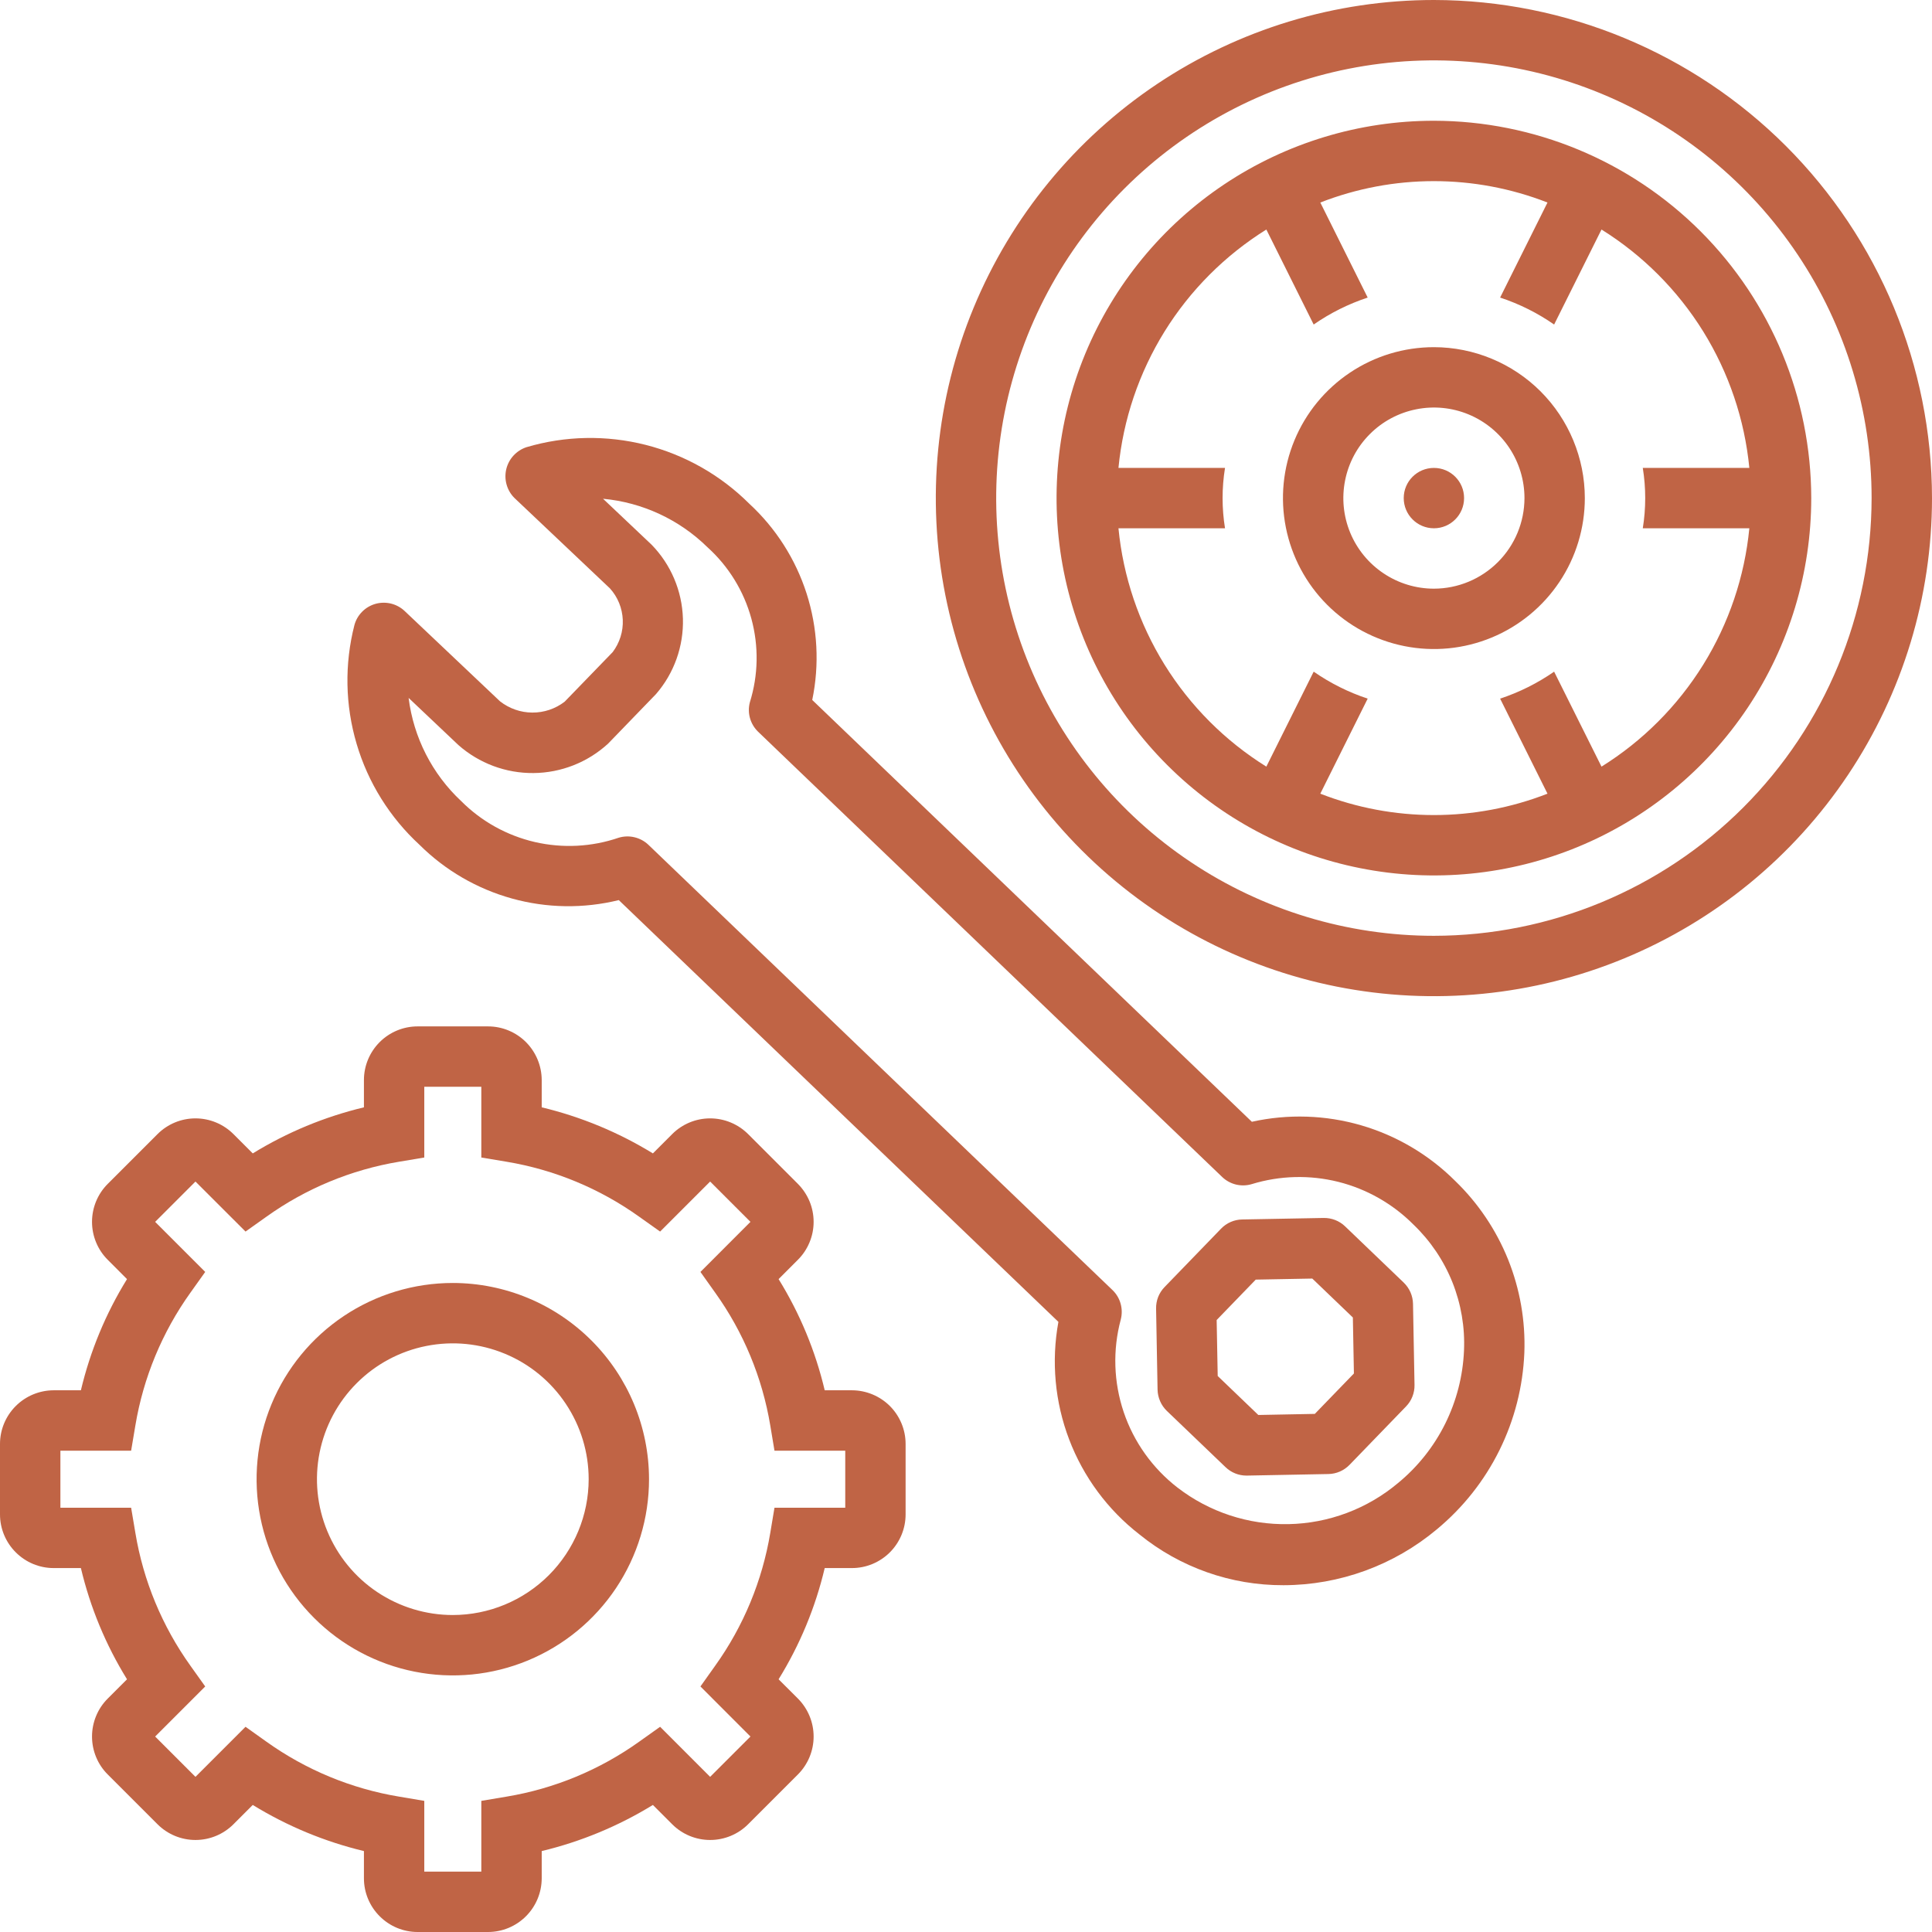
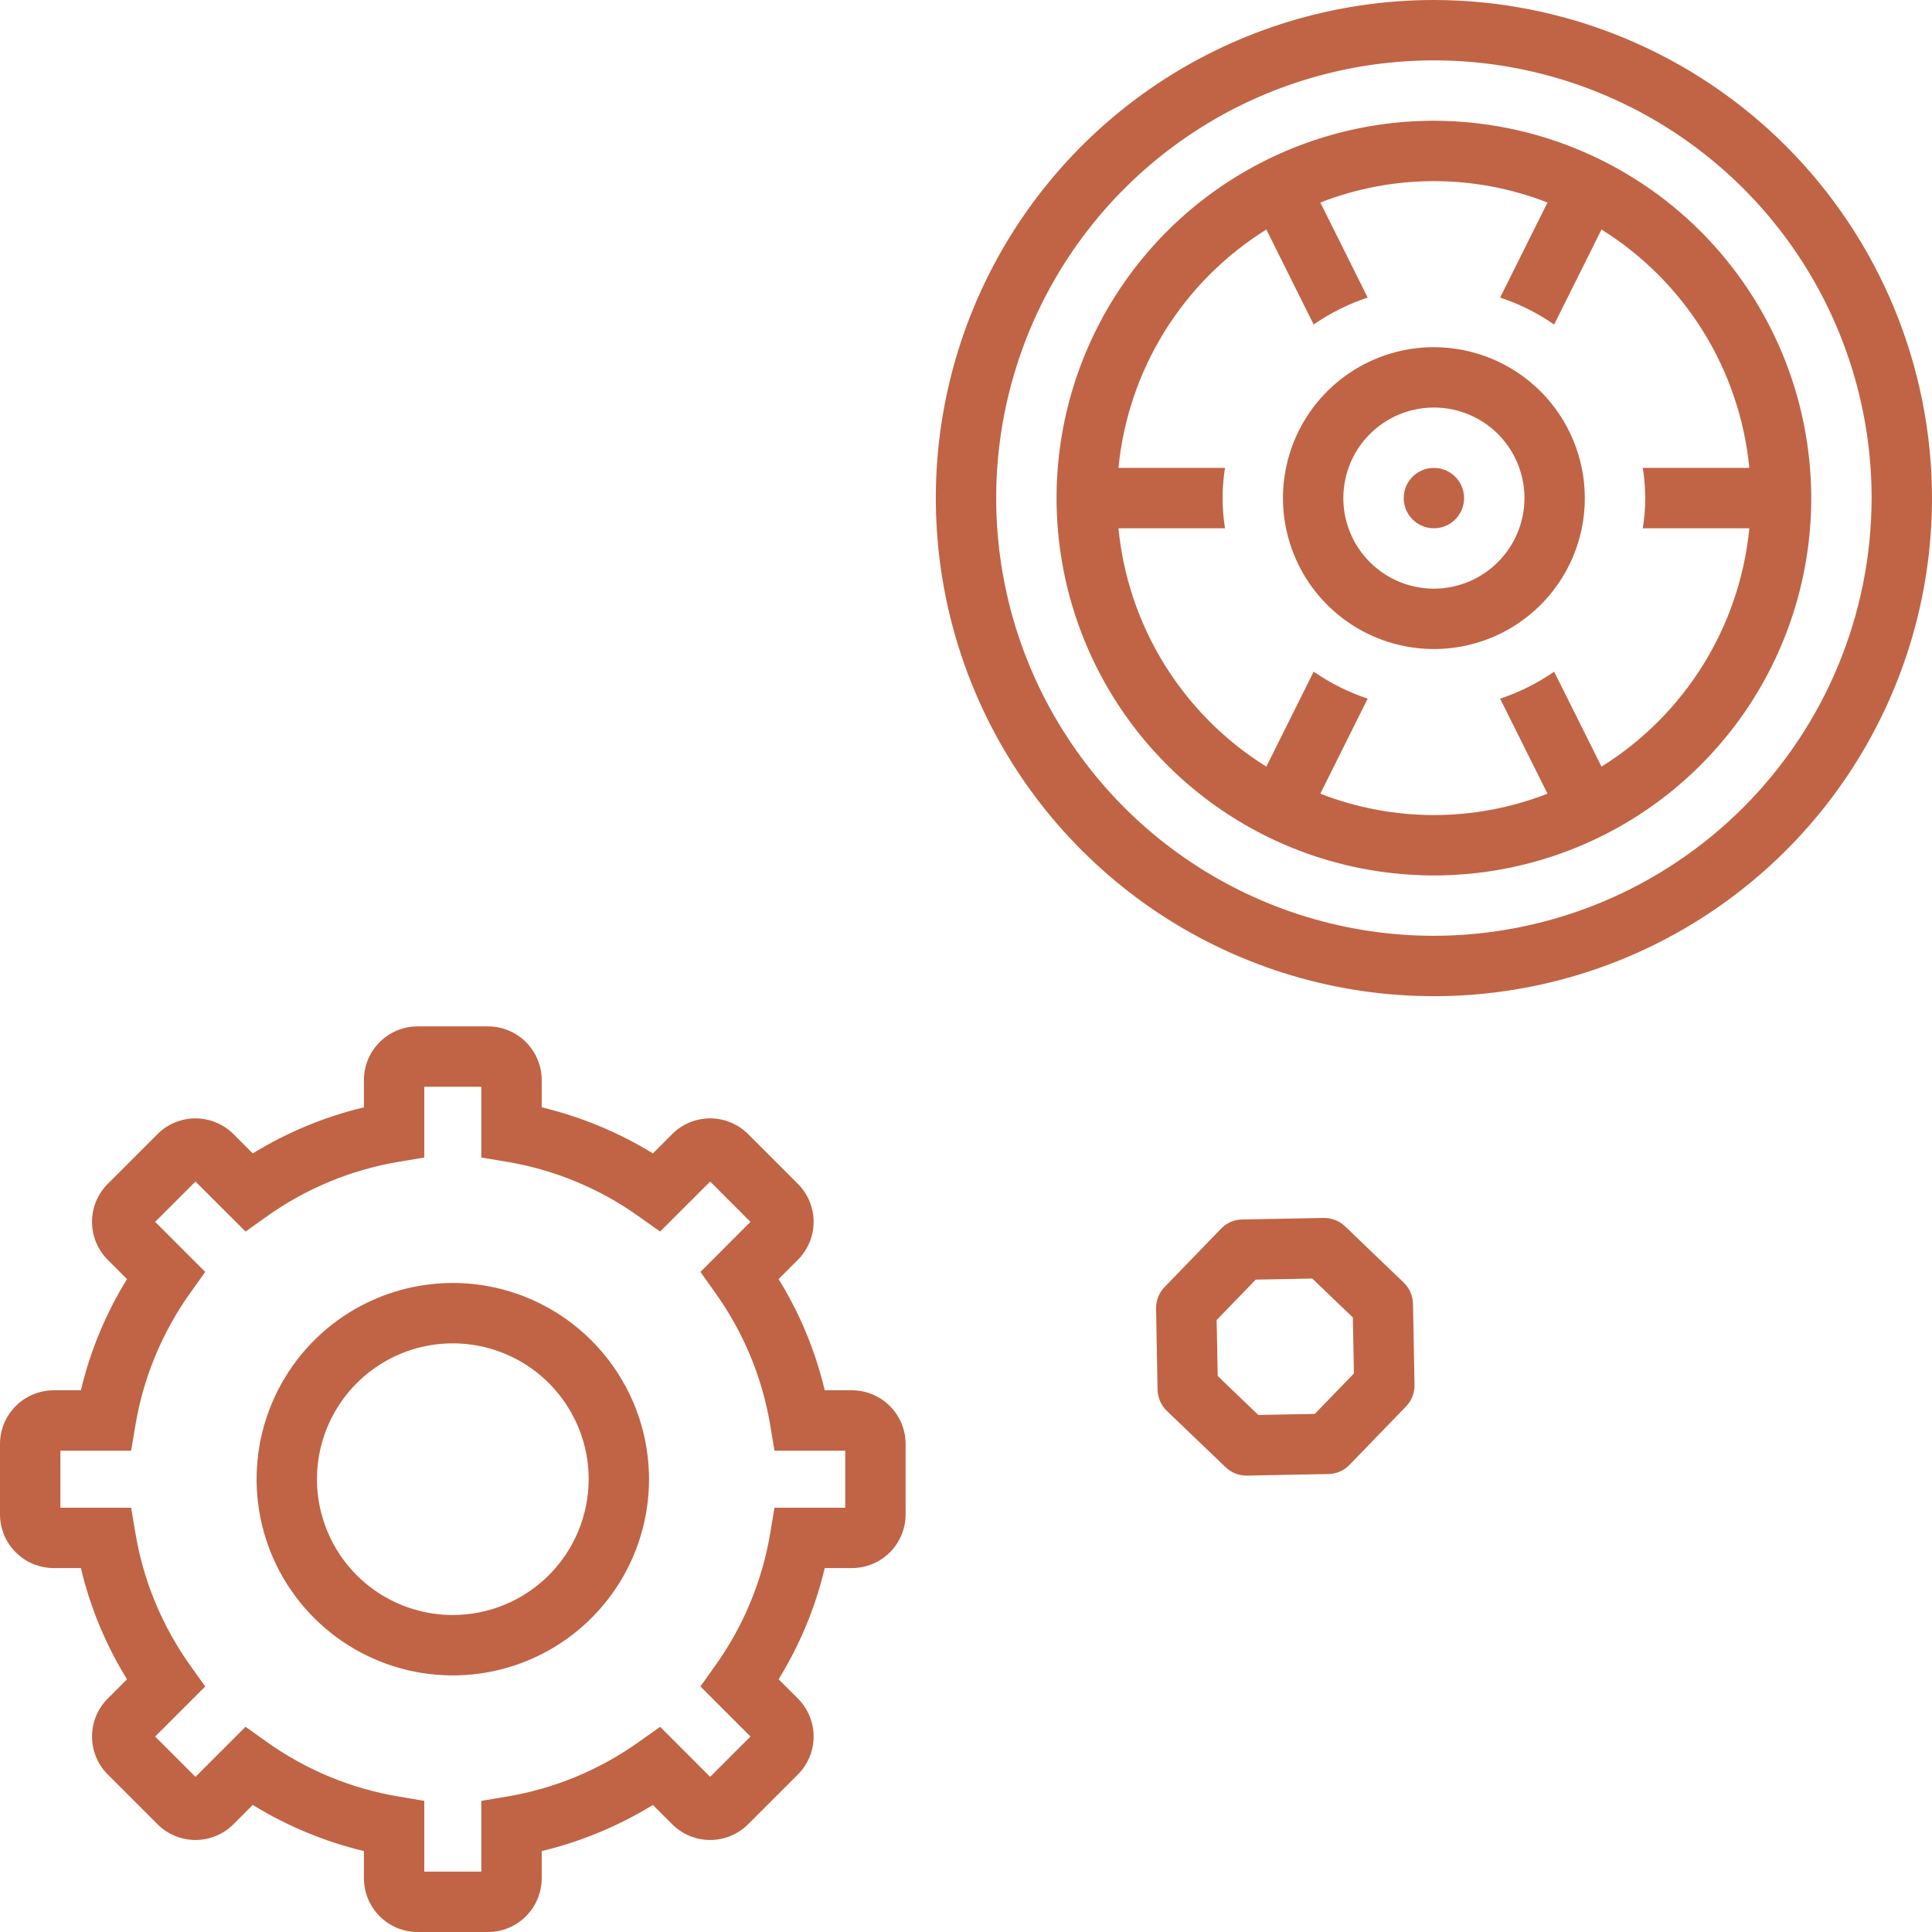
<svg xmlns="http://www.w3.org/2000/svg" width="46" height="46" viewBox="0 0 46 46" fill="none">
  <g clip-path="url(#clip0_57_25349)">
    <path d="M20.285 33.102H19.636C19.415 32.167 19.044 31.273 18.538 30.455L18.997 29.995C19.116 29.877 19.21 29.736 19.274 29.581C19.339 29.426 19.372 29.26 19.372 29.092C19.372 28.924 19.339 28.758 19.275 28.603C19.21 28.448 19.116 28.307 18.998 28.188L17.812 27.002C17.572 26.763 17.247 26.628 16.908 26.628C16.569 26.628 16.244 26.763 16.005 27.002L15.545 27.462C14.726 26.959 13.832 26.589 12.898 26.365V25.715C12.897 25.377 12.762 25.052 12.523 24.812C12.283 24.573 11.959 24.438 11.62 24.438H9.943C9.604 24.438 9.279 24.573 9.04 24.812C8.8 25.052 8.665 25.377 8.665 25.715V26.365C7.73 26.589 6.837 26.959 6.018 27.462L5.558 27.002C5.318 26.763 4.993 26.628 4.654 26.628C4.315 26.628 3.99 26.763 3.751 27.002L2.565 28.188C2.325 28.428 2.191 28.753 2.191 29.092C2.191 29.43 2.325 29.756 2.565 29.995L3.024 30.455C2.518 31.273 2.148 32.167 1.926 33.102H1.278C0.939 33.103 0.614 33.238 0.375 33.477C0.135 33.717 0 34.041 0 34.38L0 36.057C0 36.396 0.135 36.721 0.375 36.96C0.614 37.2 0.939 37.335 1.278 37.335H1.926C2.148 38.271 2.518 39.165 3.024 39.983L2.565 40.442C2.446 40.561 2.352 40.702 2.288 40.857C2.224 41.012 2.191 41.178 2.191 41.346C2.191 41.514 2.224 41.68 2.288 41.835C2.352 41.99 2.446 42.131 2.565 42.249L3.751 43.435C3.991 43.675 4.316 43.809 4.654 43.809C4.993 43.809 5.318 43.675 5.558 43.435L6.018 42.975C6.837 43.478 7.73 43.849 8.665 44.073V44.722C8.665 45.061 8.8 45.386 9.04 45.625C9.279 45.865 9.604 46 9.943 46H11.62C11.959 46 12.283 45.865 12.523 45.625C12.762 45.386 12.897 45.061 12.898 44.722V44.073C13.832 43.849 14.726 43.478 15.545 42.975L16.005 43.435C16.245 43.675 16.57 43.809 16.908 43.809C17.247 43.809 17.572 43.675 17.812 43.435L18.998 42.249C19.237 42.01 19.372 41.685 19.372 41.346C19.372 41.007 19.237 40.682 18.998 40.442L18.538 39.983C19.044 39.165 19.415 38.271 19.636 37.335H20.285C20.623 37.335 20.948 37.2 21.188 36.96C21.427 36.721 21.562 36.396 21.562 36.057V34.38C21.562 34.041 21.427 33.717 21.188 33.477C20.948 33.238 20.623 33.103 20.285 33.102ZM20.125 35.898H18.44L18.34 36.497C18.15 37.637 17.702 38.719 17.029 39.659L16.677 40.154L17.868 41.346L16.908 42.306L15.717 41.114L15.221 41.467C14.281 42.139 13.2 42.588 12.06 42.777L11.46 42.878V44.562H10.102V42.878L9.503 42.777C8.363 42.588 7.281 42.139 6.341 41.467L5.846 41.114L4.654 42.306L3.694 41.346L4.886 40.154L4.533 39.659C3.861 38.719 3.412 37.637 3.223 36.497L3.122 35.898H1.438V34.54H3.122L3.223 33.94C3.413 32.8 3.861 31.719 4.533 30.779L4.886 30.284L3.694 29.092L4.654 28.132L5.846 29.323L6.341 28.971C7.281 28.298 8.363 27.85 9.503 27.66L10.102 27.56V25.875H11.46V27.56L12.06 27.66C13.2 27.85 14.281 28.298 15.221 28.971L15.717 29.323L16.908 28.132L17.868 29.092L16.677 30.284L17.029 30.779C17.702 31.719 18.15 32.8 18.34 33.94L18.44 34.54H20.125V35.898Z" fill="#C06445" />
    <path d="M10.781 30.547C9.857 30.547 8.954 30.821 8.186 31.334C7.417 31.848 6.819 32.577 6.465 33.431C6.111 34.285 6.019 35.224 6.199 36.13C6.379 37.036 6.824 37.869 7.478 38.522C8.131 39.176 8.964 39.621 9.87 39.801C10.776 39.981 11.715 39.889 12.569 39.535C13.423 39.181 14.152 38.583 14.666 37.814C15.179 37.046 15.453 36.143 15.453 35.219C15.452 33.98 14.959 32.793 14.083 31.917C13.207 31.041 12.02 30.548 10.781 30.547ZM10.781 38.453C10.142 38.453 9.516 38.263 8.984 37.908C8.452 37.553 8.038 37.047 7.793 36.456C7.548 35.865 7.484 35.215 7.609 34.588C7.734 33.96 8.042 33.384 8.494 32.932C8.947 32.479 9.523 32.171 10.15 32.047C10.778 31.922 11.428 31.986 12.019 32.231C12.61 32.475 13.115 32.89 13.47 33.422C13.826 33.954 14.016 34.579 14.016 35.219C14.015 36.076 13.674 36.898 13.067 37.505C12.461 38.111 11.639 38.452 10.781 38.453Z" fill="#C06445" />
    <path d="M34.141 0C31.795 0 29.502 0.696 27.552 1.999C25.602 3.302 24.082 5.154 23.184 7.321C22.286 9.488 22.052 11.873 22.509 14.173C22.967 16.474 24.096 18.587 25.755 20.245C27.413 21.904 29.526 23.033 31.827 23.491C34.127 23.948 36.512 23.714 38.679 22.816C40.846 21.918 42.698 20.398 44.001 18.448C45.304 16.498 46 14.205 46 11.859C45.996 8.715 44.746 5.701 42.523 3.477C40.299 1.254 37.285 0.004 34.141 0ZM34.141 22.281C32.079 22.281 30.064 21.67 28.351 20.525C26.637 19.38 25.301 17.752 24.512 15.848C23.723 13.943 23.517 11.848 23.919 9.826C24.321 7.805 25.314 5.948 26.771 4.49C28.229 3.032 30.086 2.04 32.107 1.638C34.129 1.236 36.225 1.442 38.129 2.231C40.033 3.02 41.661 4.355 42.806 6.069C43.951 7.783 44.562 9.798 44.562 11.859C44.559 14.623 43.46 17.271 41.507 19.225C39.553 21.179 36.904 22.278 34.141 22.281Z" fill="#C06445" />
    <path d="M34.141 2.875C32.364 2.875 30.627 3.402 29.149 4.389C27.672 5.376 26.52 6.78 25.84 8.421C25.16 10.063 24.982 11.869 25.329 13.612C25.676 15.355 26.531 16.956 27.788 18.212C29.044 19.469 30.645 20.325 32.388 20.671C34.131 21.018 35.937 20.84 37.579 20.16C39.221 19.48 40.624 18.328 41.611 16.851C42.598 15.373 43.125 13.636 43.125 11.859C43.122 9.477 42.175 7.194 40.491 5.509C38.806 3.825 36.523 2.878 34.141 2.875ZM38.131 18.253L37.003 15.992C36.608 16.266 36.175 16.483 35.717 16.634L36.845 18.897C35.106 19.576 33.175 19.576 31.436 18.897L32.564 16.634C32.107 16.483 31.674 16.266 31.278 15.992L30.151 18.253C29.168 17.641 28.339 16.81 27.728 15.826C27.118 14.842 26.742 13.731 26.63 12.578H29.167C29.09 12.102 29.09 11.617 29.167 11.141H26.63C26.742 9.988 27.118 8.877 27.728 7.892C28.339 6.908 29.168 6.078 30.151 5.465L31.278 7.727C31.673 7.452 32.107 7.236 32.564 7.085L31.436 4.822C33.175 4.143 35.106 4.143 36.845 4.822L35.717 7.085C36.175 7.236 36.608 7.452 37.003 7.727L38.131 5.465C39.114 6.078 39.942 6.908 40.553 7.892C41.163 8.877 41.539 9.988 41.651 11.141H39.114C39.191 11.617 39.191 12.102 39.114 12.578H41.651C41.539 13.731 41.163 14.842 40.553 15.826C39.942 16.81 39.114 17.641 38.131 18.253Z" fill="#C06445" />
    <path d="M34.141 8.266C33.43 8.266 32.735 8.476 32.144 8.871C31.553 9.266 31.092 9.827 30.82 10.484C30.548 11.141 30.477 11.863 30.616 12.56C30.755 13.258 31.097 13.898 31.599 14.4C32.102 14.903 32.742 15.245 33.44 15.384C34.137 15.523 34.859 15.452 35.516 15.18C36.173 14.908 36.734 14.447 37.129 13.856C37.524 13.265 37.734 12.57 37.734 11.859C37.733 10.907 37.354 9.993 36.681 9.319C36.007 8.646 35.093 8.267 34.141 8.266ZM34.141 14.016C33.714 14.016 33.297 13.889 32.943 13.652C32.588 13.415 32.312 13.079 32.148 12.684C31.985 12.29 31.943 11.857 32.026 11.439C32.109 11.02 32.314 10.636 32.616 10.335C32.917 10.033 33.302 9.828 33.72 9.745C34.138 9.661 34.572 9.704 34.966 9.867C35.36 10.03 35.697 10.307 35.934 10.661C36.17 11.016 36.297 11.433 36.297 11.859C36.296 12.431 36.069 12.979 35.665 13.383C35.26 13.788 34.712 14.015 34.141 14.016Z" fill="#C06445" />
    <path d="M34.141 12.578C34.538 12.578 34.859 12.256 34.859 11.859C34.859 11.462 34.538 11.141 34.141 11.141C33.744 11.141 33.422 11.462 33.422 11.859C33.422 12.256 33.744 12.578 34.141 12.578Z" fill="#C06445" />
-     <path d="M29.806 26.709L19.339 16.666C19.514 15.824 19.467 14.951 19.205 14.132C18.942 13.312 18.471 12.575 17.839 11.992C17.157 11.312 16.305 10.829 15.372 10.592C14.439 10.356 13.459 10.374 12.536 10.647C12.417 10.686 12.311 10.755 12.227 10.846C12.142 10.938 12.083 11.05 12.054 11.171C12.025 11.293 12.028 11.419 12.062 11.539C12.096 11.659 12.16 11.769 12.249 11.857L14.523 14.01C14.709 14.216 14.816 14.48 14.828 14.757C14.84 15.034 14.754 15.306 14.587 15.527L13.444 16.707C13.223 16.877 12.952 16.968 12.673 16.966C12.395 16.965 12.125 16.87 11.905 16.698L9.628 14.542C9.537 14.458 9.425 14.399 9.305 14.37C9.184 14.342 9.058 14.344 8.938 14.378C8.819 14.412 8.71 14.476 8.623 14.564C8.535 14.652 8.472 14.761 8.439 14.881C8.2 15.812 8.218 16.79 8.491 17.711C8.763 18.633 9.281 19.463 9.988 20.114C10.599 20.722 11.357 21.162 12.188 21.393C13.019 21.624 13.896 21.637 14.733 21.431L25.2 31.473C25.028 32.412 25.116 33.38 25.456 34.272C25.795 35.164 26.373 35.946 27.127 36.532C28.097 37.32 29.31 37.748 30.56 37.743C31.894 37.741 33.186 37.27 34.209 36.414C34.832 35.898 35.34 35.258 35.699 34.533C36.058 33.809 36.261 33.016 36.294 32.208C36.322 31.45 36.19 30.693 35.907 29.988C35.623 29.284 35.195 28.647 34.649 28.119C34.025 27.496 33.255 27.04 32.408 26.793C31.562 26.547 30.667 26.518 29.806 26.709ZM33.288 35.309C32.556 35.924 31.636 36.27 30.681 36.289C29.725 36.309 28.792 36.002 28.035 35.418C27.441 34.958 26.995 34.333 26.755 33.622C26.515 32.91 26.49 32.143 26.685 31.417C26.717 31.293 26.716 31.163 26.681 31.039C26.647 30.916 26.58 30.804 26.487 30.715L15.438 20.114C15.346 20.026 15.232 19.965 15.108 19.935C14.984 19.905 14.855 19.909 14.733 19.945C14.089 20.166 13.396 20.201 12.733 20.048C12.07 19.894 11.464 19.558 10.983 19.076C10.29 18.429 9.846 17.558 9.729 16.617L10.914 17.739C11.407 18.174 12.043 18.412 12.701 18.406C13.359 18.401 13.992 18.151 14.477 17.707L15.619 16.526C16.051 16.028 16.279 15.386 16.26 14.727C16.24 14.068 15.974 13.441 15.514 12.969L14.358 11.875C15.295 11.962 16.173 12.37 16.844 13.029C17.347 13.483 17.71 14.073 17.889 14.727C18.068 15.382 18.056 16.074 17.854 16.721C17.821 16.845 17.822 16.976 17.857 17.099C17.892 17.223 17.959 17.334 18.051 17.423L29.1 28.024C29.192 28.112 29.306 28.174 29.43 28.204C29.554 28.233 29.683 28.23 29.805 28.193C30.474 27.988 31.185 27.97 31.863 28.139C32.541 28.309 33.16 28.661 33.653 29.156C34.056 29.542 34.372 30.009 34.58 30.527C34.787 31.045 34.882 31.601 34.857 32.159C34.831 32.764 34.678 33.358 34.408 33.901C34.138 34.444 33.756 34.924 33.288 35.309Z" fill="#C06445" />
    <path d="M33.422 30.538L32.026 29.199C31.889 29.067 31.705 28.996 31.515 28.999L29.576 29.035C29.386 29.038 29.205 29.117 29.073 29.254L27.728 30.644C27.662 30.712 27.61 30.792 27.575 30.88C27.541 30.968 27.524 31.062 27.526 31.157L27.561 33.087C27.563 33.182 27.584 33.275 27.622 33.362C27.659 33.449 27.714 33.527 27.782 33.593L29.179 34.932C29.313 35.061 29.491 35.133 29.676 35.133H29.69L31.628 35.096C31.819 35.093 31.999 35.014 32.132 34.877L33.477 33.487C33.543 33.419 33.595 33.339 33.629 33.251C33.664 33.163 33.681 33.069 33.679 32.974L33.643 31.044C33.641 30.949 33.621 30.856 33.583 30.769C33.545 30.682 33.49 30.604 33.422 30.538ZM31.305 33.664L29.96 33.69L28.993 32.762L28.968 31.429L29.899 30.467L31.245 30.442L32.211 31.369L32.236 32.702L31.305 33.664Z" fill="#C06445" />
  </g>
  <defs>
    <clipPath id="clip0_57_25349">
      <rect width="46" height="46" fill="white" />
    </clipPath>
  </defs>
</svg>